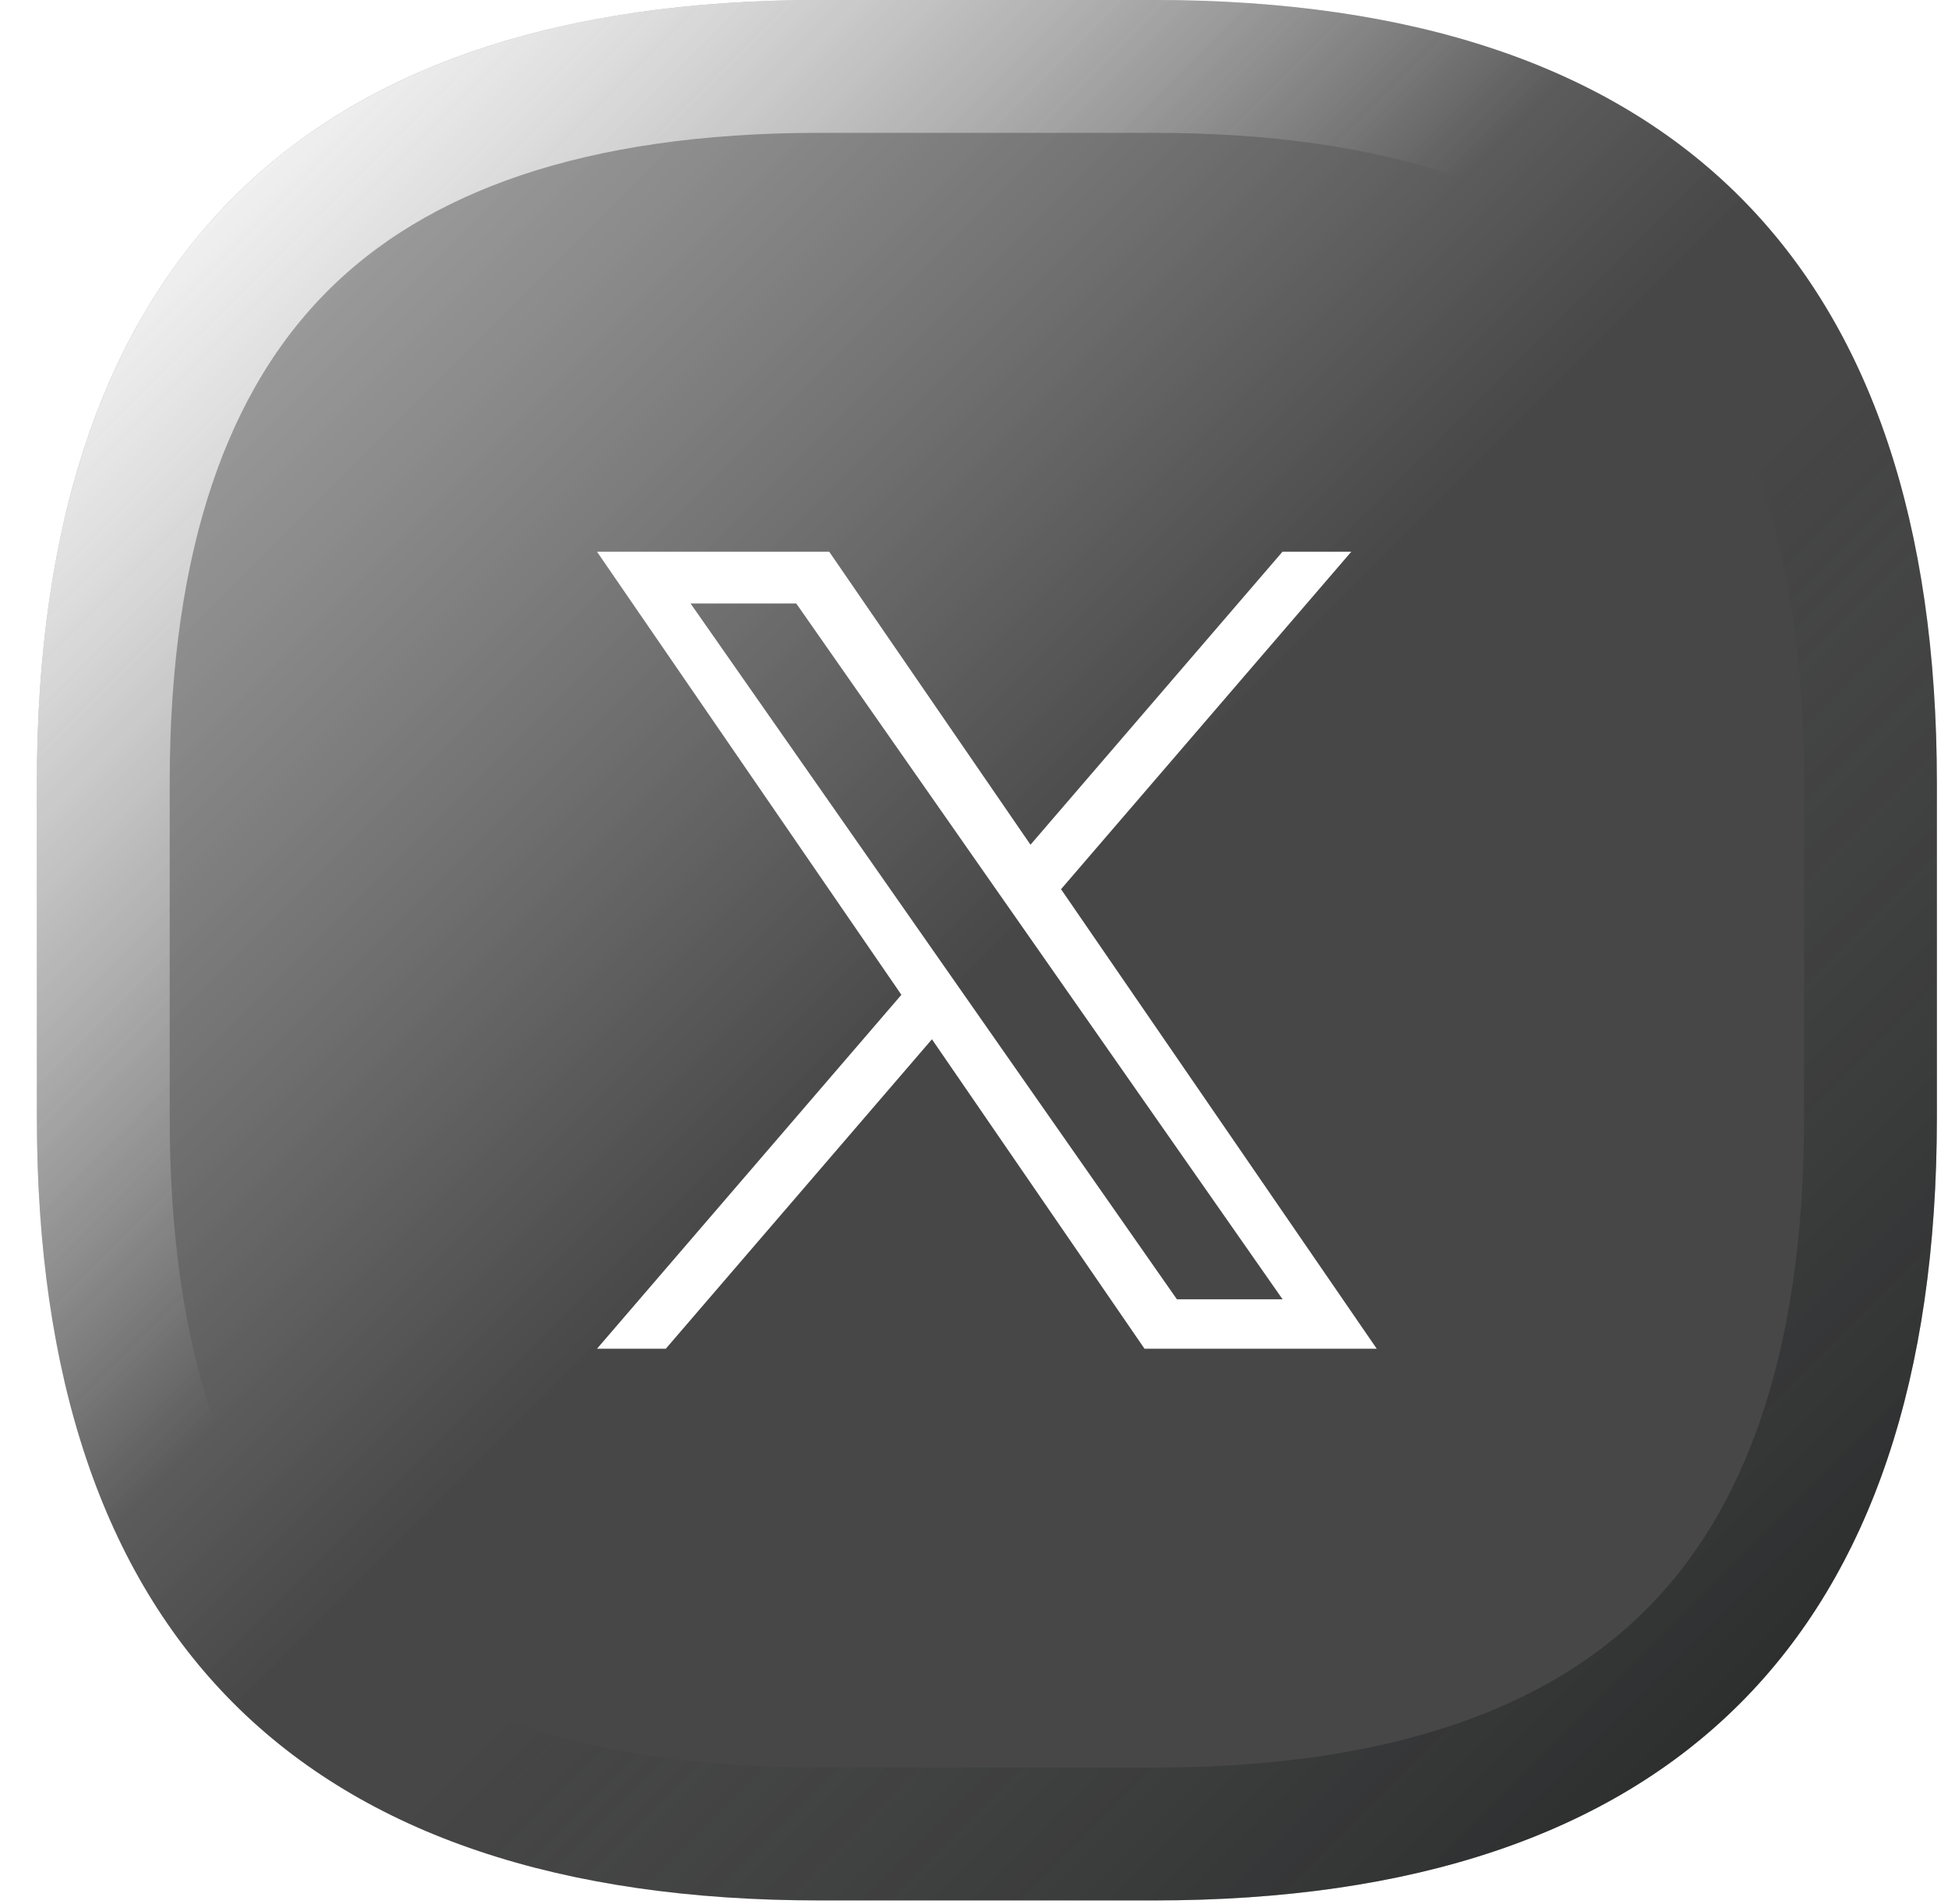
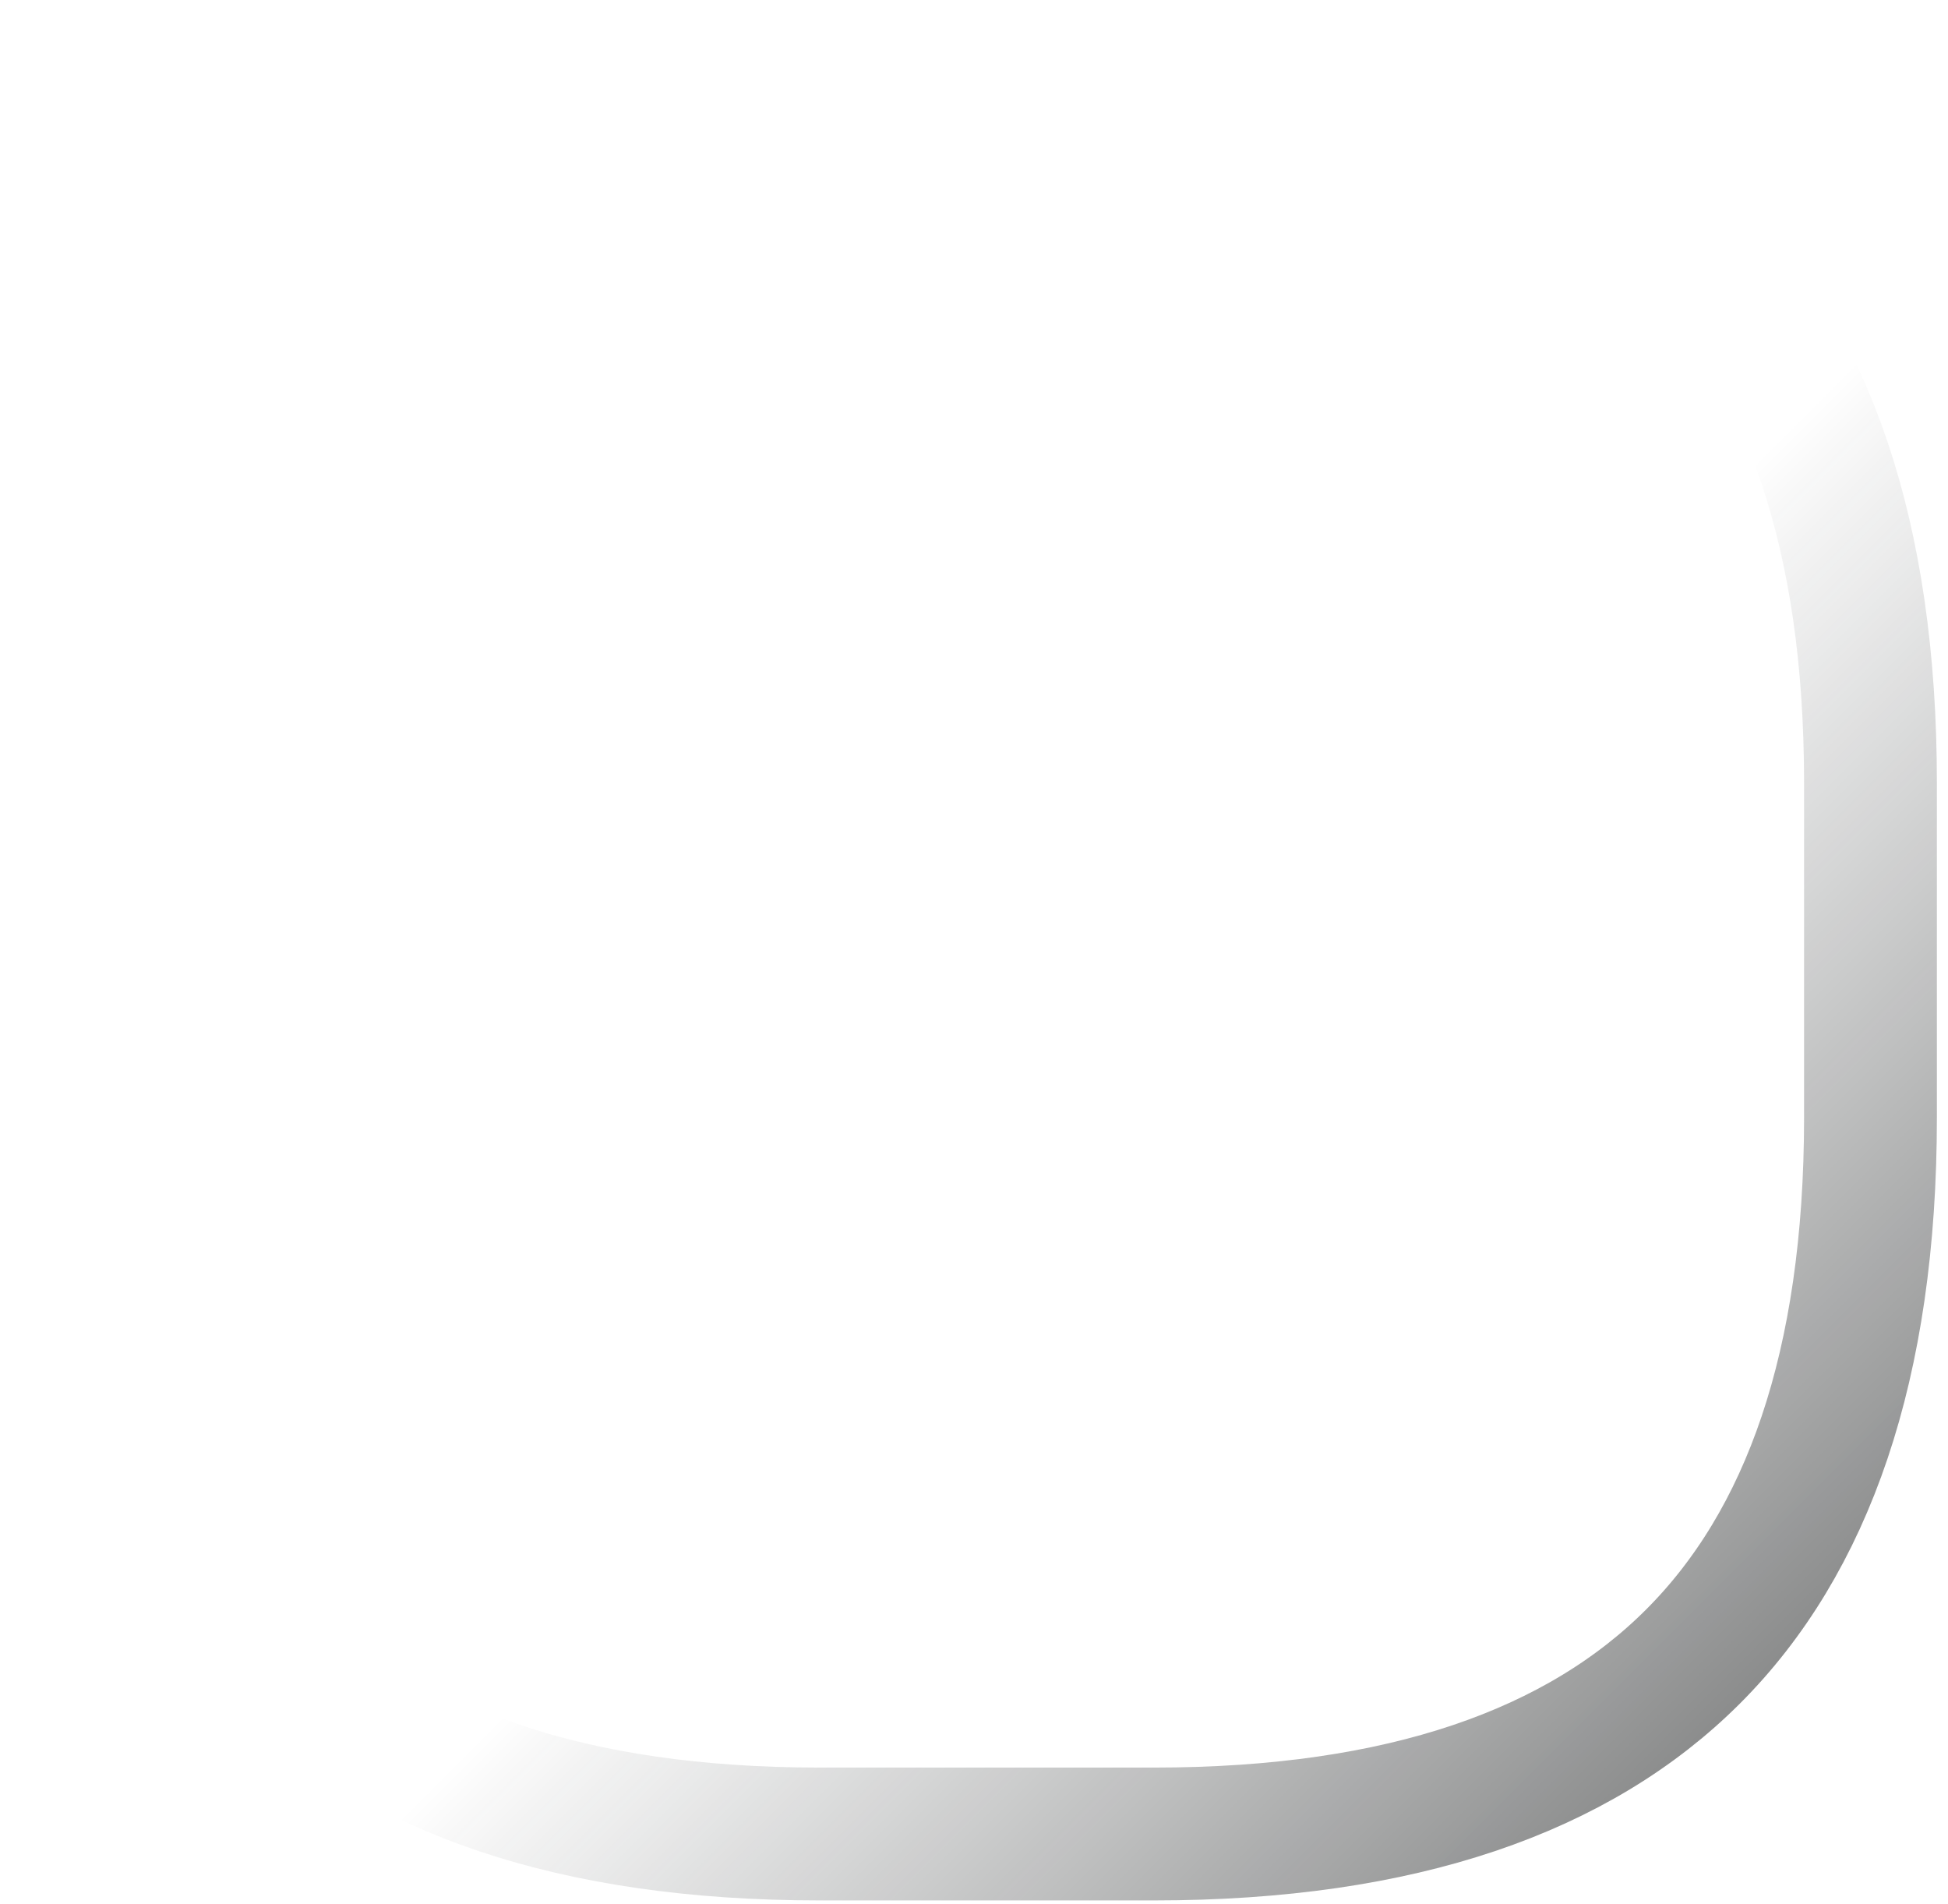
<svg xmlns="http://www.w3.org/2000/svg" width="44" height="43" viewBox="0 0 44 43" fill="none">
  <g filter="url(#filter0_b_912_66581)">
-     <path d="M0.833 17.681C0.833 5.965 6.798 0 18.514 0H26.067C37.783 0 43.749 5.965 43.749 17.681V25.235C43.749 36.951 37.783 42.916 26.067 42.916H18.514C6.798 42.916 0.833 36.951 0.833 25.235V17.681Z" fill="url(#paint0_linear_912_66581)" />
    <path d="M2.333 17.681C2.333 12.062 3.762 8.087 6.34 5.508C8.919 2.929 12.894 1.5 18.514 1.5H26.067C31.687 1.5 35.662 2.929 38.241 5.508C40.82 8.087 42.249 12.062 42.249 17.681V25.235C42.249 30.855 40.82 34.83 38.241 37.408C35.662 39.987 31.687 41.416 26.067 41.416H18.514C12.894 41.416 8.919 39.987 6.34 37.408C3.762 34.83 2.333 30.855 2.333 25.235V17.681Z" stroke="url(#paint1_linear_912_66581)" stroke-width="3" />
  </g>
  <g clip-path="url(#clip0_912_66581)">
-     <path d="M23.966 20.08L30.523 12.458H28.969L23.276 19.076L18.729 12.458H13.484L20.36 22.465L13.484 30.458H15.038L21.05 23.469L25.852 30.458H31.097L23.966 20.08H23.966ZM21.838 22.554L21.141 21.557L15.598 13.628H17.985L22.458 20.027L23.155 21.023L28.97 29.341H26.583L21.838 22.554V22.554Z" fill="white" />
-   </g>
+     </g>
  <defs>
    <filter id="filter0_b_912_66581" x="-11.168" y="-12" width="66.916" height="66.916" filterUnits="userSpaceOnUse" color-interpolation-filters="sRGB">
      <feFlood flood-opacity="0" result="BackgroundImageFix" />
      <feGaussianBlur in="BackgroundImageFix" stdDeviation="6" />
      <feComposite in2="SourceAlpha" operator="in" result="effect1_backgroundBlur_912_66581" />
      <feBlend mode="normal" in="SourceGraphic" in2="effect1_backgroundBlur_912_66581" result="shape" />
    </filter>
    <linearGradient id="paint0_linear_912_66581" x1="0.833" y1="0" x2="22.405" y2="21.573" gradientUnits="userSpaceOnUse">
      <stop stop-color="#898989" stop-opacity="0.6" />
      <stop offset="1" stop-opacity="0.72" />
    </linearGradient>
    <linearGradient id="paint1_linear_912_66581" x1="5.308" y1="4.475" x2="39.618" y2="38.785" gradientUnits="userSpaceOnUse">
      <stop stop-color="white" stop-opacity="0.83" />
      <stop offset="0.396" stop-color="white" stop-opacity="0" />
      <stop offset="0.587" stop-opacity="0" />
      <stop offset="0.661" stop-color="#2A2E2F" stop-opacity="0.09" />
      <stop offset="1" stop-color="#121414" stop-opacity="0.5" />
    </linearGradient>
    <clipPath id="clip0_912_66581">
      <rect width="18" height="18" fill="white" transform="translate(13.29 12.458)" />
    </clipPath>
  </defs>
</svg>